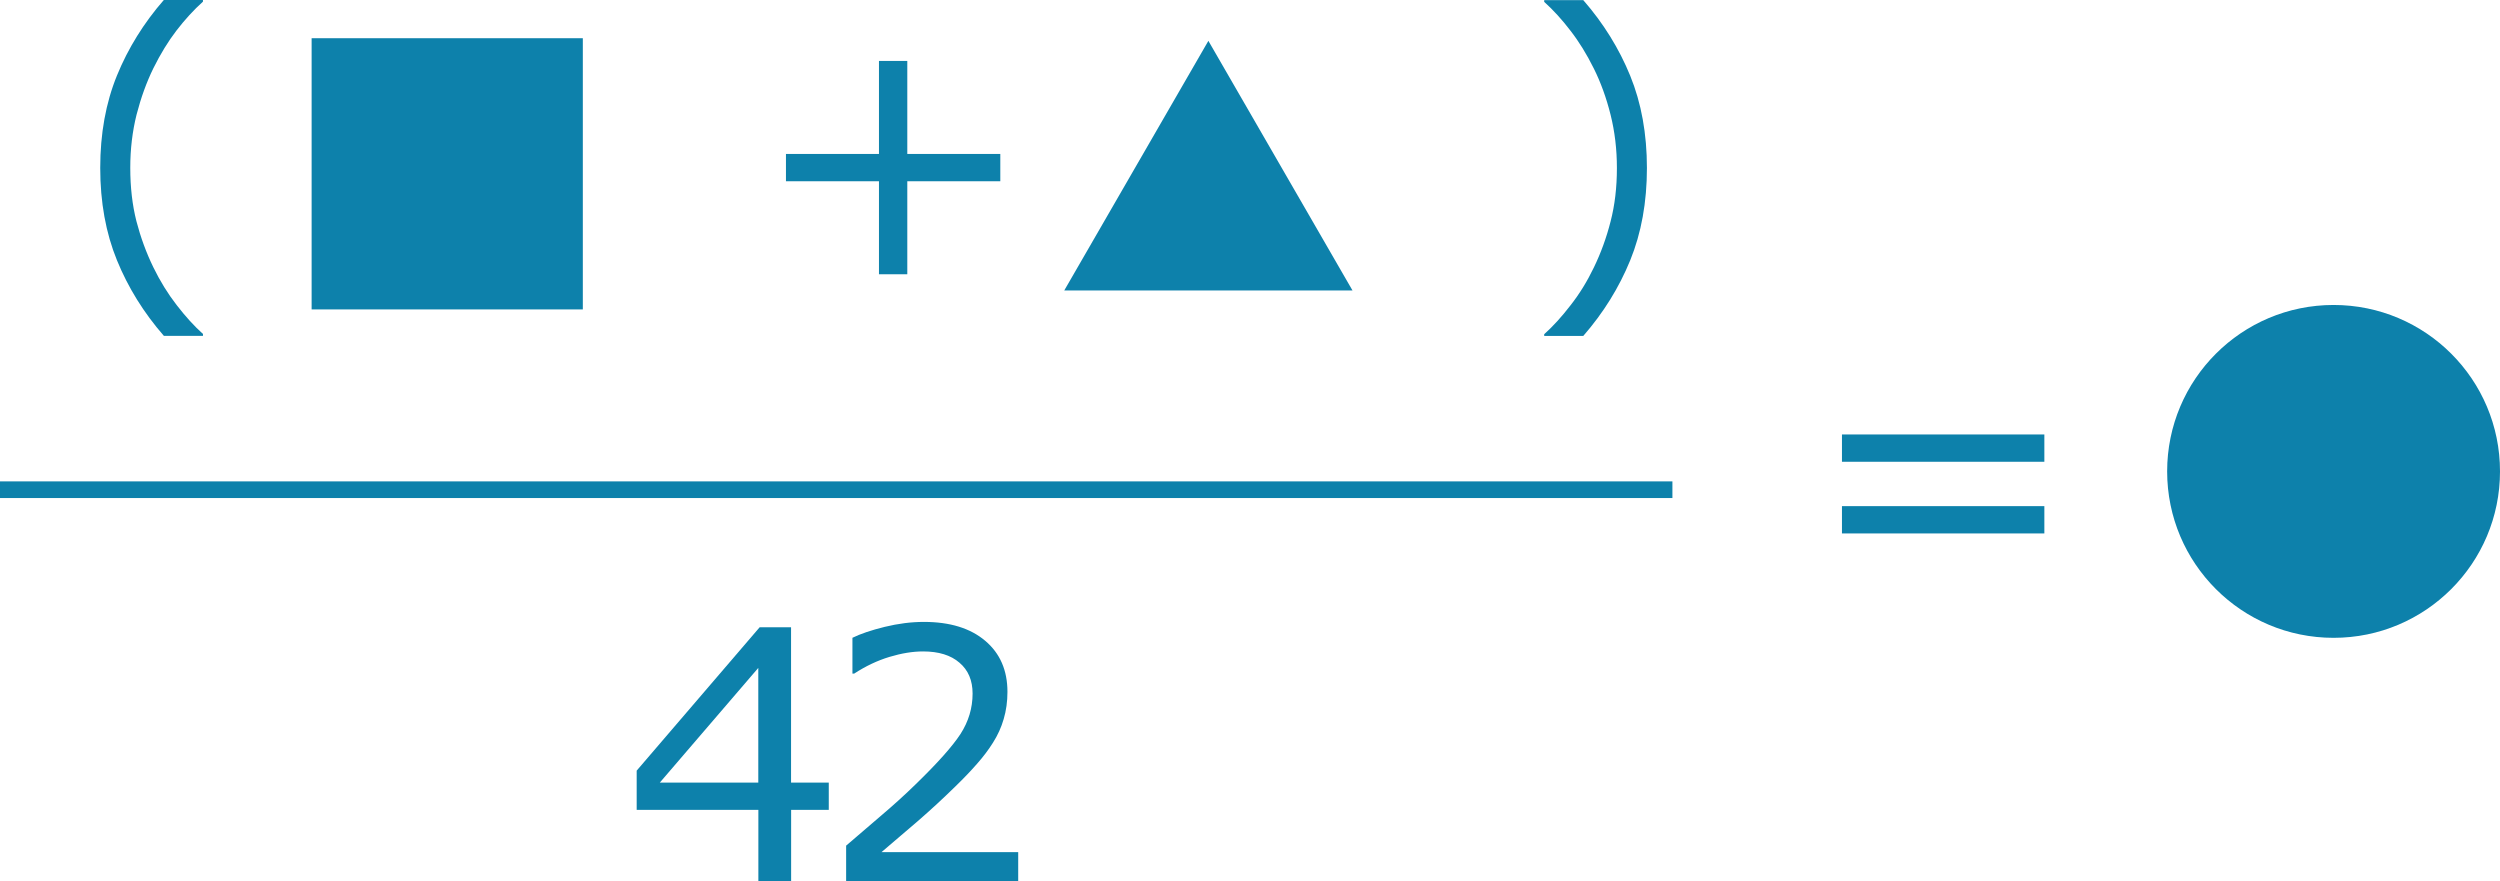
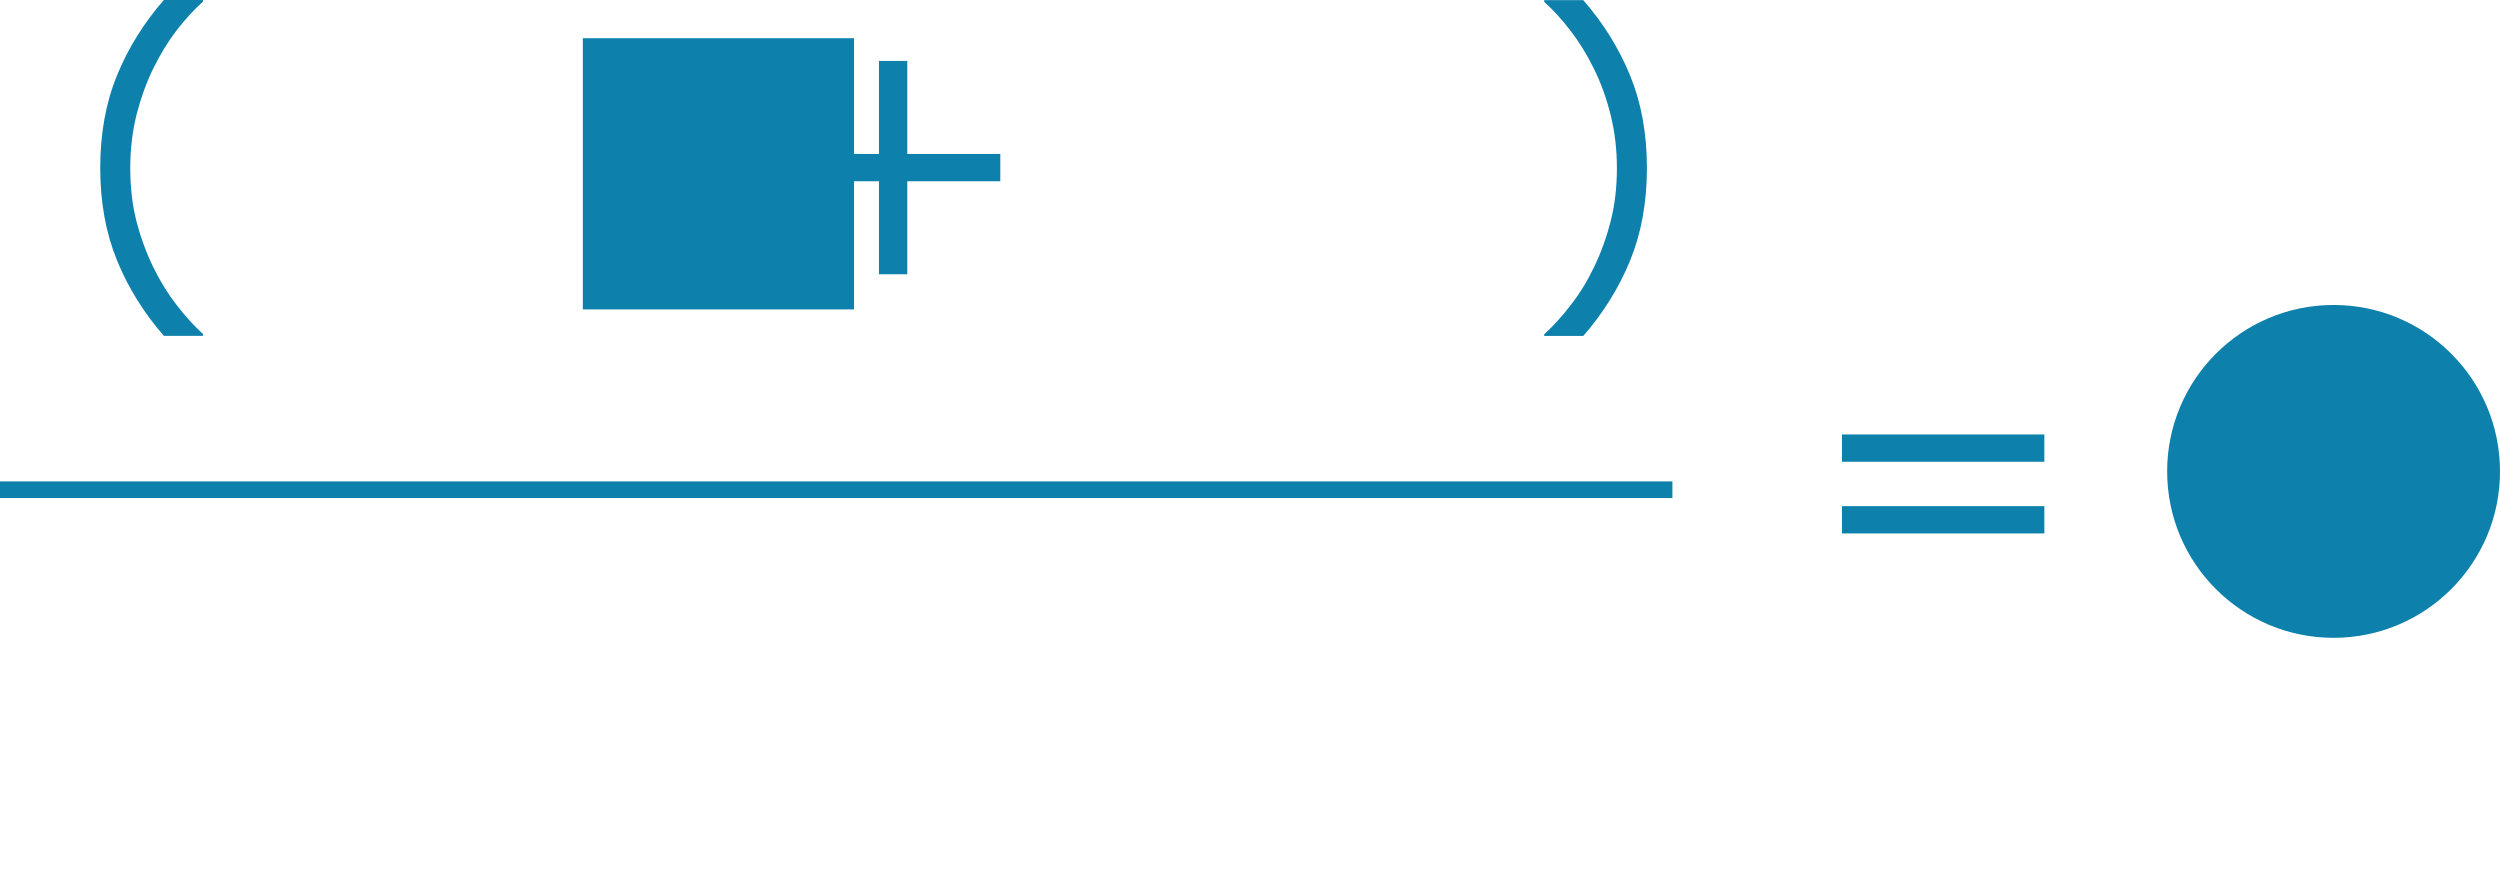
<svg xmlns="http://www.w3.org/2000/svg" viewBox="0 0 163.45 57.621">
  <defs>
    <clipPath id="0">
      <path d="m0 2421.4h1200v-2421.4h-1200v2421.4" />
    </clipPath>
  </defs>
  <g transform="translate(101.45-303.55)">
    <g fill="#0d81ab">
      <path d="m62 334.37c0 6.01-4.871 10.881-10.881 10.881-6.01 0-10.881-4.871-10.881-10.881 0-6.01 4.871-10.881 10.881-10.881 6.01 0 10.881 4.871 10.881 10.881" />
      <path d="m-36.05 315.4h-6.081v6.081h-1.852v-6.081h-6.081v-1.785h6.081v-6.081h1.852v6.081h6.081v1.785" />
      <path d="m32.21 333.74h-13.233v-1.785h13.233v1.785m0 4.686h-13.233v-1.785h13.233v1.785" />
      <path d="m-88.18 325.51h-2.555c-1.317-1.51-2.339-3.158-3.068-4.943-.729-1.785-1.094-3.797-1.094-6.04 0-2.239.364-4.251 1.094-6.04.729-1.785 1.752-3.433 3.068-4.943h2.555v.112c-.603.543-1.179 1.172-1.729 1.886-.543.707-1.049 1.532-1.517 2.477-.446.915-.811 1.923-1.094 3.02-.275 1.101-.413 2.261-.413 3.481 0 1.272.134 2.436.402 3.492.275 1.056.643 2.06 1.105 3.01.446.915.956 1.741 1.529 2.477.573.744 1.145 1.372 1.718 1.886v.112" />
      <path d="m6.226 314.53c0 2.239-.364 4.251-1.093 6.04-.729 1.785-1.752 3.433-3.068 4.943h-2.555v-.112c.573-.513 1.146-1.142 1.718-1.886.58-.736 1.09-1.562 1.529-2.477.461-.952.826-1.956 1.093-3.01.275-1.056.413-2.22.413-3.492 0-1.22-.138-2.38-.413-3.481-.275-1.101-.64-2.109-1.093-3.02-.469-.945-.978-1.77-1.529-2.477-.543-.714-1.116-1.343-1.718-1.886v-.112h2.555c1.317 1.51 2.339 3.158 3.068 4.943.729 1.785 1.093 3.797 1.093 6.04" />
    </g>
    <g clip-path="url(#0)" transform="matrix(1.25 0 0-1.25-402.47 1895.28)">
      <path d="m0 0h-87.48" fill="none" stroke="#0d81ab" stroke-width=".871" stroke-miterlimit="10" transform="translate(328.29 1247.77)" />
      <g fill="#0d81ab">
-         <path d="m271.3 1257.2h-14.185v14.185h14.185v-14.185" />
-         <path d="M0,0,7.539,13.058,15.078,0,0,0z" transform="translate(296.48 1258.19)" />
+         <path d="m271.3 1257.2v14.185h14.185v-14.185" />
      </g>
    </g>
    <g fill="#0d81ab">
-       <path d="m-47.26 356.5h-2.466v4.675h-2.142v-4.675h-7.956v-2.566l8.04-9.373h2.053v10.154h2.466v1.785m-4.608-1.785v-7.498l-6.438 7.498h6.438" />
-       <path d="m-34.883 361.17h-11.247v-2.332c.781-.669 1.562-1.339 2.343-2.01.788-.669 1.521-1.335 2.198-1.997 1.428-1.384 2.406-2.481 2.935-3.291.528-.818.792-1.7.792-2.644 0-.863-.286-1.536-.859-2.02-.565-.491-1.358-.736-2.377-.736-.677 0-1.41.119-2.198.357-.788.238-1.558.603-2.31 1.094h-.112v-2.343c.528-.26 1.231-.498 2.109-.714.885-.216 1.741-.324 2.566-.324 1.703 0 3.039.413 4.01 1.238.967.818 1.45 1.93 1.45 3.336 0 .632-.082 1.224-.245 1.774-.156.543-.391 1.06-.703 1.551-.29.461-.632.915-1.026 1.361-.387.446-.859.941-1.417 1.484-.796.781-1.618 1.54-2.466 2.276-.848.729-1.64 1.406-2.377 2.031h8.937v1.908" />
-     </g>
+       </g>
  </g>
</svg>